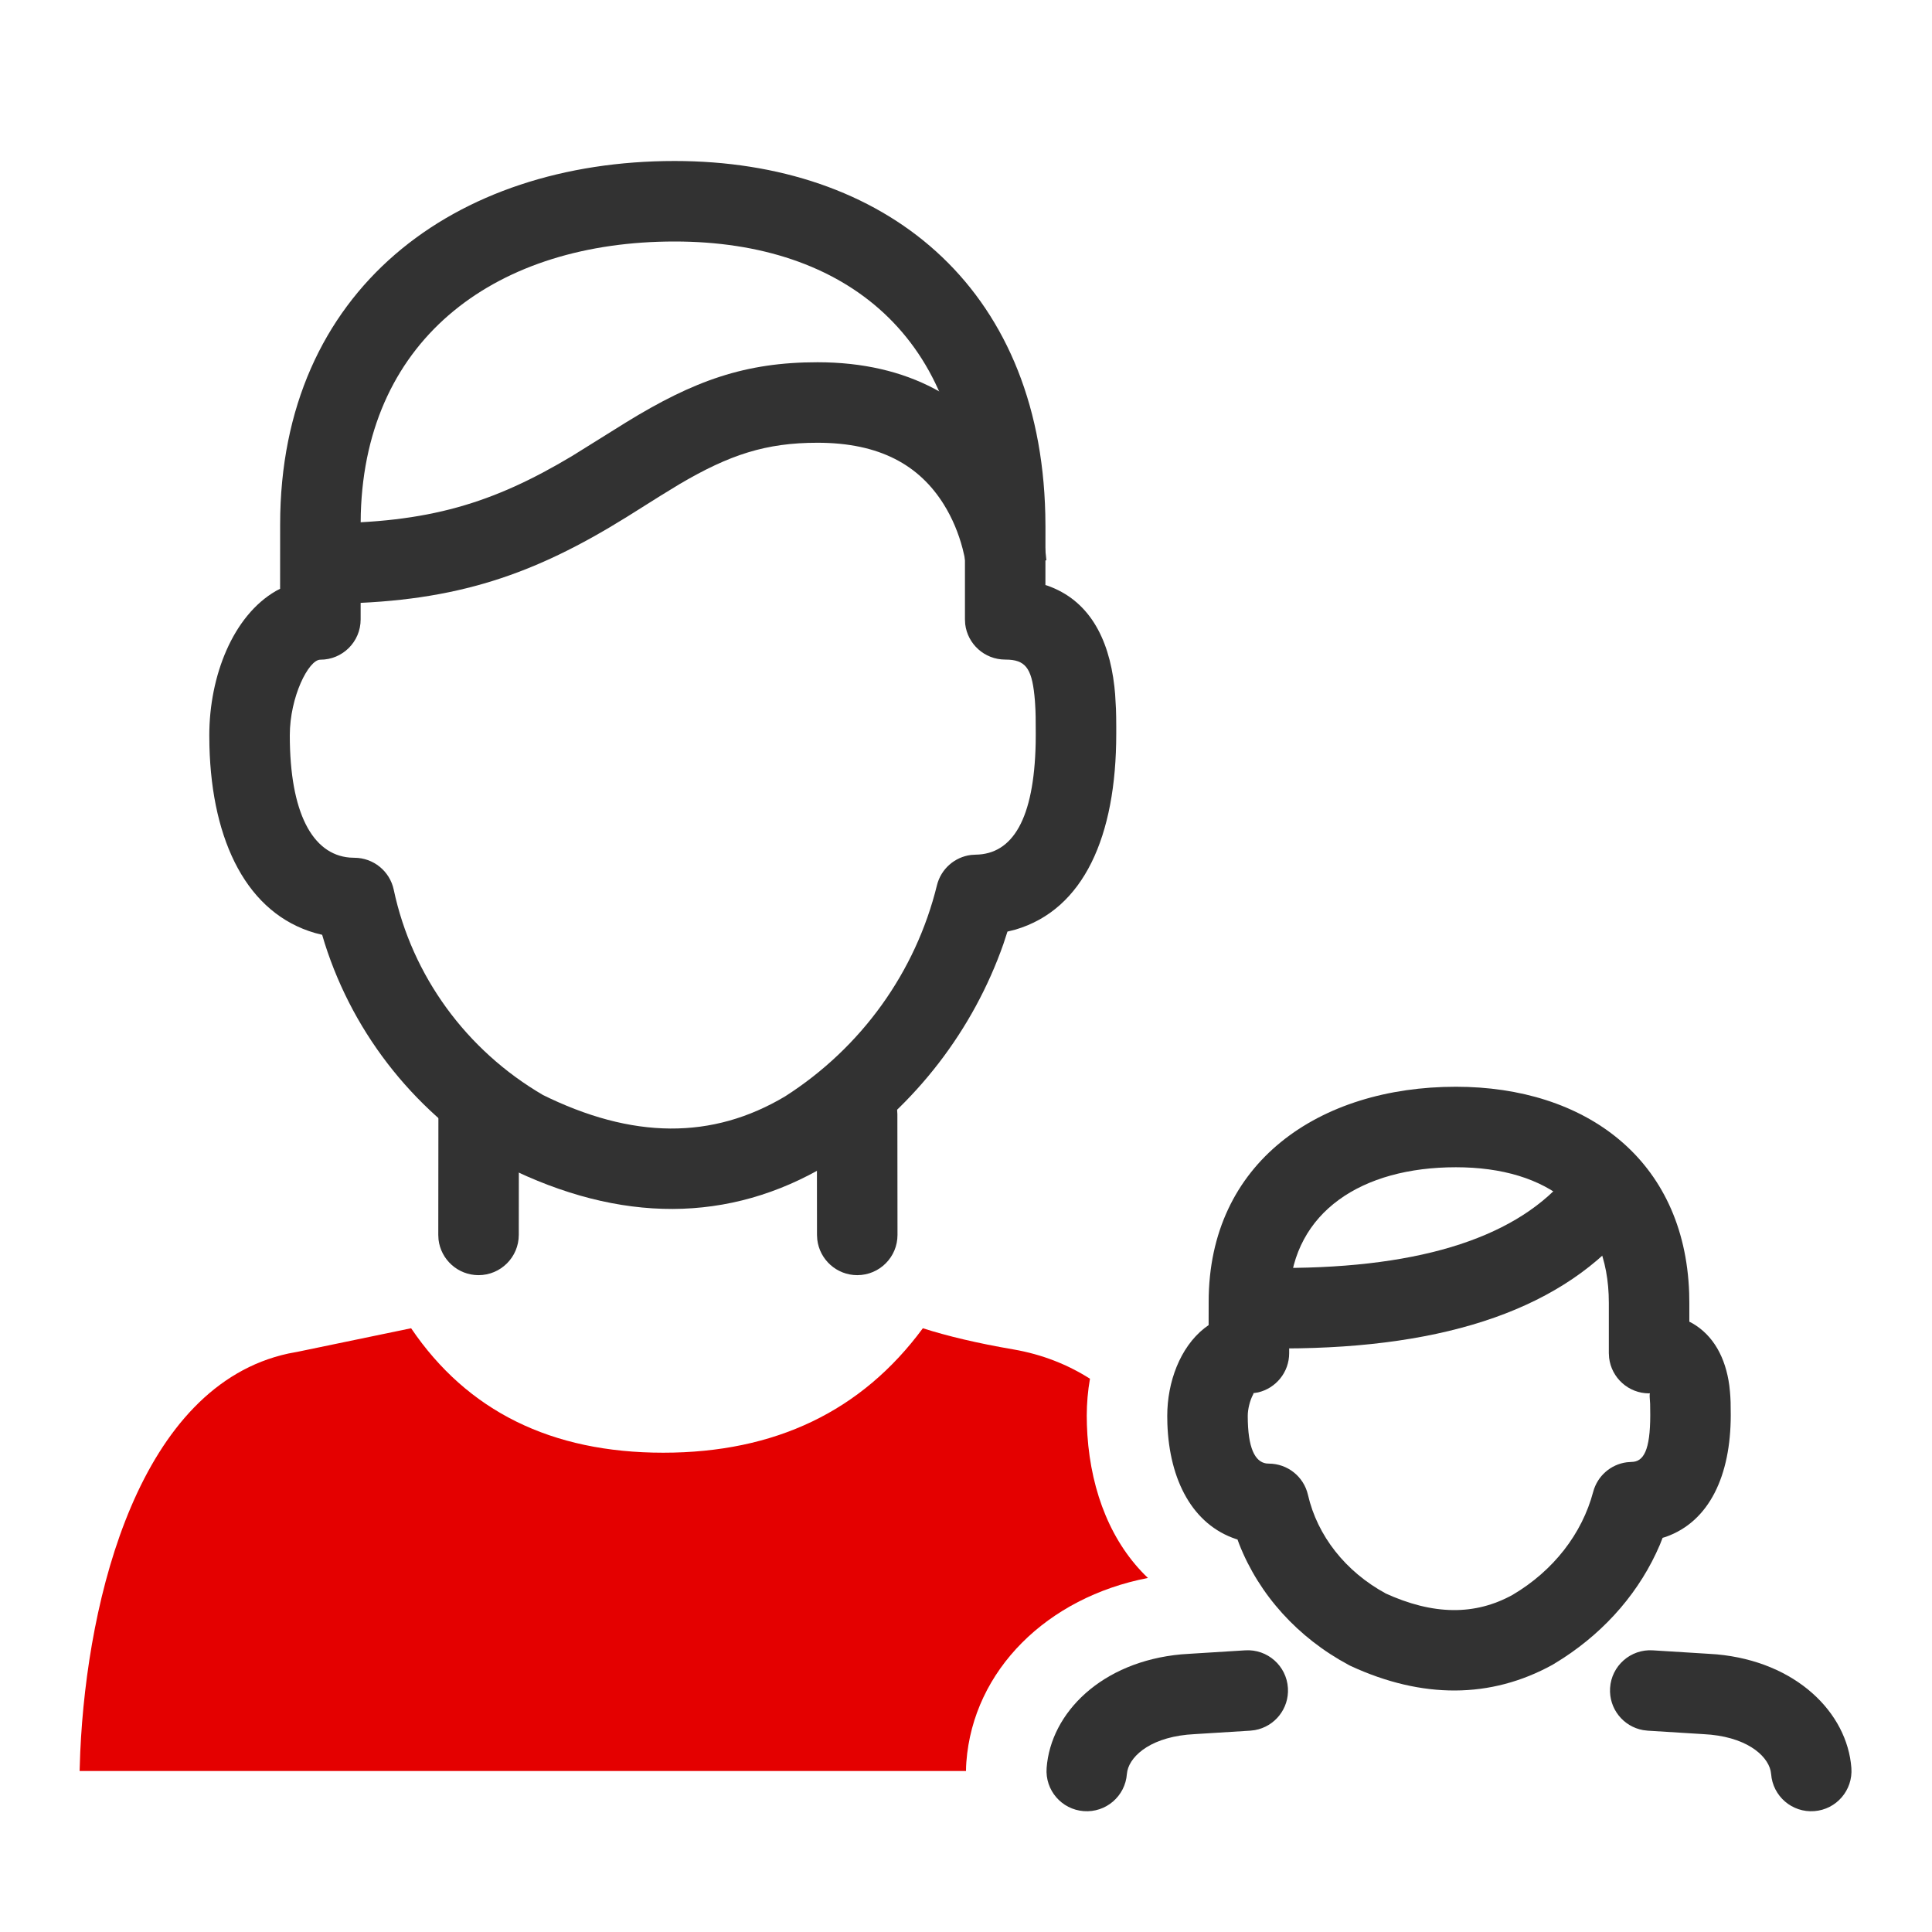
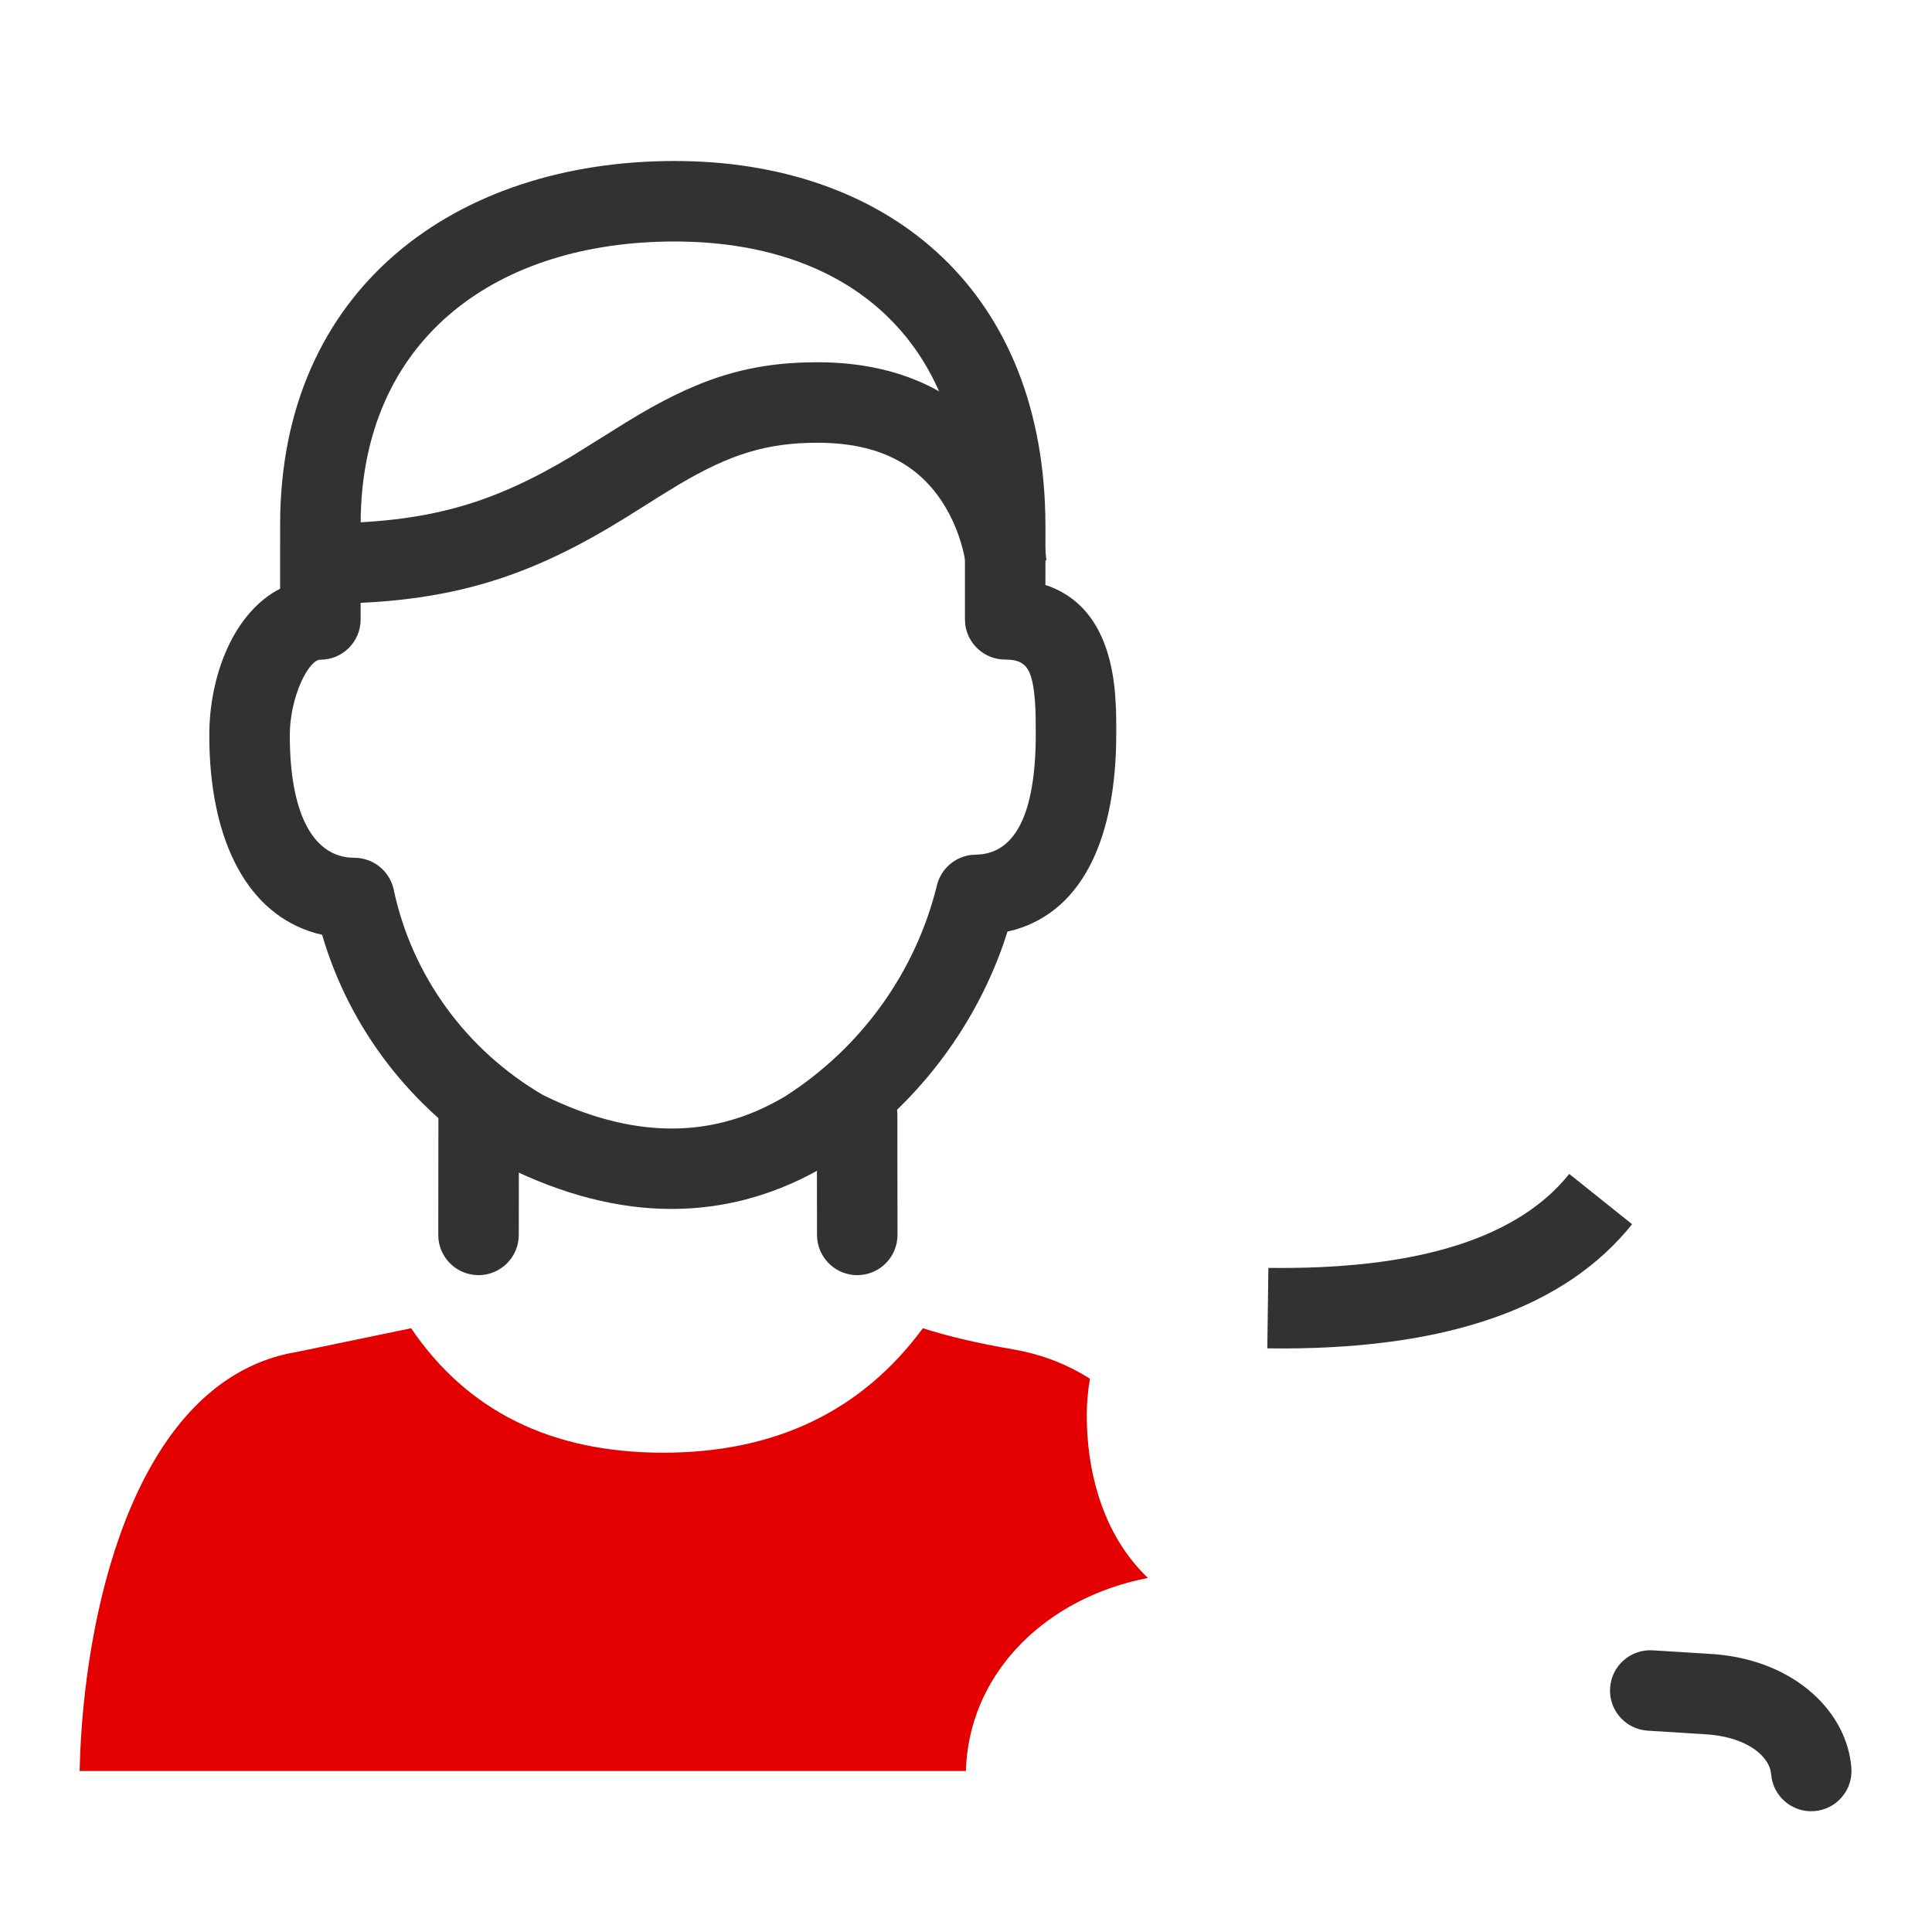
<svg xmlns="http://www.w3.org/2000/svg" width="48" height="48" viewBox="0 0 48 48" fill="none">
  <path fill-rule="evenodd" clip-rule="evenodd" d="M12.885 27.565C12.828 27.068 12.406 26.681 11.893 26.681C11.341 26.68 10.893 27.128 10.892 27.68L10.889 30.68L10.895 30.797C10.953 31.294 11.375 31.68 11.888 31.681C12.44 31.681 12.888 31.234 12.889 30.682L12.892 27.682L12.885 27.565ZM22.288 27.563C22.23 27.066 21.807 26.68 21.294 26.681C20.742 26.681 20.295 27.13 20.295 27.682L20.298 30.682L20.305 30.799C20.364 31.296 20.787 31.681 21.299 31.681C21.852 31.68 22.299 31.232 22.298 30.68L22.295 27.68L22.288 27.563Z" fill="#323232" />
  <path fill-rule="evenodd" clip-rule="evenodd" d="M26.022 14.55L25.973 14.535L25.974 13.079L25.97 12.771C25.835 7.075 21.947 4 16.76 4C11.302 4 6.96 7.186 6.96 13.03L6.959 14.628L6.856 14.682C5.787 15.299 5.2 16.796 5.2 18.269L5.203 18.528C5.263 20.928 6.154 22.699 7.83 23.181L8.004 23.225L8.068 23.438C8.8 25.743 10.377 27.712 12.509 28.947L12.562 28.977C15.411 30.395 18.116 30.395 20.556 28.941L20.847 28.749C22.759 27.441 24.18 25.586 24.93 23.451L25.03 23.145L25.227 23.096C26.924 22.596 27.733 20.78 27.733 18.231L27.733 18.046C27.733 17.875 27.73 17.738 27.726 17.613L27.705 17.249L27.687 17.06C27.547 15.82 27.034 14.906 26.022 14.55ZM7.957 16.39C8.511 16.392 8.96 15.944 8.96 15.39V13.03L8.964 12.758C9.094 8.351 12.386 6 16.76 6C21.017 6 23.974 8.395 23.974 13.079V15.387L23.98 15.504C24.038 16.001 24.461 16.387 24.974 16.387L25.073 16.39C25.513 16.419 25.651 16.659 25.712 17.41L25.718 17.504C25.731 17.691 25.733 17.881 25.733 18.231L25.731 18.47C25.69 20.347 25.16 21.223 24.238 21.234L24.125 21.241C23.718 21.292 23.378 21.589 23.278 21.995C22.749 24.151 21.4 26.028 19.506 27.239C17.703 28.313 15.717 28.313 13.453 27.187L13.497 27.209C11.583 26.094 10.235 24.241 9.782 22.104C9.684 21.642 9.276 21.311 8.803 21.311L8.686 21.306C7.765 21.227 7.2 20.197 7.2 18.269C7.2 17.31 7.669 16.39 7.957 16.39Z" fill="#323232" />
  <path d="M20.31 9C22.576 9 24.181 9.934 25.142 11.47C25.664 12.302 25.904 13.125 25.98 13.754L25.997 13.921L24.003 14.079L23.986 13.954C23.972 13.871 23.949 13.76 23.915 13.628C23.816 13.252 23.663 12.876 23.447 12.53C22.844 11.566 21.87 11 20.31 11C19.033 11 18.129 11.294 16.878 12.031L16.412 12.316C16.126 12.495 15.674 12.78 15.562 12.85C13.273 14.27 11.358 14.941 8.409 14.996L8 15V13C10.643 13 12.251 12.503 14.211 11.331L15.557 10.492C17.242 9.456 18.515 9 20.31 9Z" fill="#323232" />
  <path fill-rule="evenodd" clip-rule="evenodd" d="M27.08 34.254C26.528 33.904 25.897 33.65 25.178 33.526C24.268 33.37 23.529 33.192 22.928 33C21.408 35.061 19.258 36.092 16.478 36.092C13.699 36.092 11.611 35.061 10.214 33L7.398 33.584L7.164 33.628C3.467 34.43 2.169 39.662 1.994 43.525L1.978 44H24C24 43.926 24.003 43.851 24.009 43.775C24.18 41.493 26.017 39.687 28.52 39.204C27.624 38.351 27.114 37.097 27.016 35.653L27.004 35.405L27 35.176C27 34.866 27.027 34.557 27.08 34.254Z" fill="#E40000" />
-   <path d="M30.938 41.002C31.489 40.968 31.964 41.387 31.998 41.938C32.03 42.45 31.671 42.896 31.178 42.984L31.062 42.998L29.681 43.084C28.638 43.134 28.098 43.597 28.009 43.996L27.997 44.075C27.956 44.626 27.476 45.039 26.925 44.997C26.374 44.956 25.962 44.476 26.003 43.925C26.106 42.552 27.371 41.283 29.348 41.102L29.57 41.087L30.938 41.002Z" fill="#323232" />
-   <path fill-rule="evenodd" clip-rule="evenodd" d="M41.967 32.123C41.851 28.795 39.38 27 36.171 27C32.784 27 30.029 28.871 30.029 32.343L30.028 32.922L29.92 33.001C29.318 33.479 29 34.337 29 35.176L29.003 35.371C29.052 36.781 29.635 37.88 30.711 38.238L30.745 38.248L30.788 38.364C31.284 39.624 32.244 40.688 33.507 41.365L33.56 41.392C35.331 42.208 37.035 42.208 38.574 41.36L38.831 41.2C39.924 40.489 40.756 39.511 41.238 38.382L41.307 38.207L41.386 38.183C42.472 37.8 43 36.655 43 35.156C43 34.892 42.997 34.759 42.981 34.581L42.964 34.42C42.871 33.734 42.573 33.178 42.041 32.873L41.971 32.837L41.971 32.369L41.967 32.123ZM31.256 34.594C31.698 34.491 32.029 34.094 32.029 33.62V32.343L32.034 32.143C32.138 30.104 33.836 29 36.171 29C38.458 29 39.971 30.134 39.971 32.369V33.618L39.978 33.734C40.036 34.232 40.459 34.618 40.971 34.618L40.992 34.614C40.986 34.632 40.982 34.672 40.989 34.755L40.997 34.88L41 35.156C41 36.039 40.831 36.318 40.537 36.321L40.416 36.33C40.019 36.382 39.687 36.67 39.582 37.065C39.305 38.108 38.593 39.025 37.581 39.623C36.651 40.136 35.613 40.136 34.397 39.576L34.433 39.592C33.428 39.047 32.729 38.155 32.496 37.14C32.392 36.685 31.988 36.363 31.521 36.363L31.46 36.359C31.181 36.317 31 35.981 31 35.176C31 35.011 31.054 34.791 31.133 34.646L31.143 34.623L31.137 34.613L31.256 34.594Z" fill="#323232" />
  <path d="M41.062 41.002C40.511 40.968 40.036 41.387 40.002 41.938C39.97 42.45 40.329 42.896 40.822 42.984L40.938 42.998L42.319 43.084C43.362 43.134 43.902 43.597 43.991 43.996L44.003 44.075C44.044 44.626 44.524 45.039 45.075 44.997C45.626 44.956 46.038 44.476 45.997 43.925C45.894 42.552 44.629 41.283 42.652 41.102L42.43 41.087L41.062 41.002Z" fill="#323232" />
  <path d="M38.987 29.166L40.549 30.415C38.889 32.491 35.984 33.493 31.899 33.502L31.486 33.5L31.513 31.5C35.13 31.549 37.555 30.797 38.852 29.327L38.987 29.166Z" fill="#323232" />
</svg>